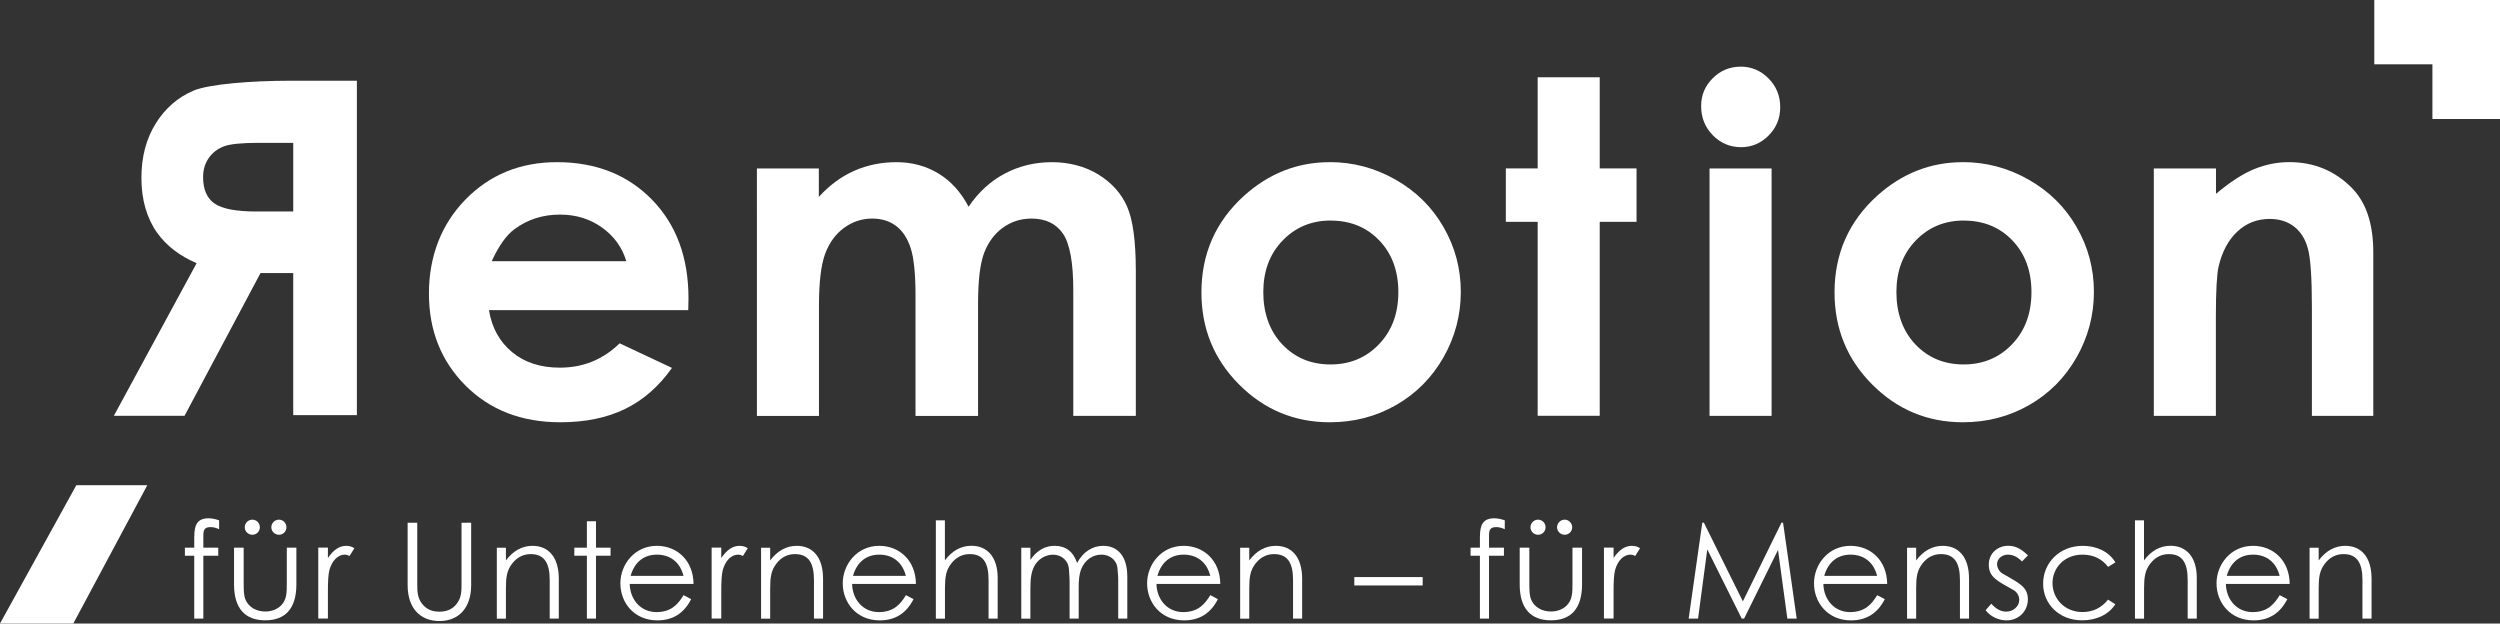
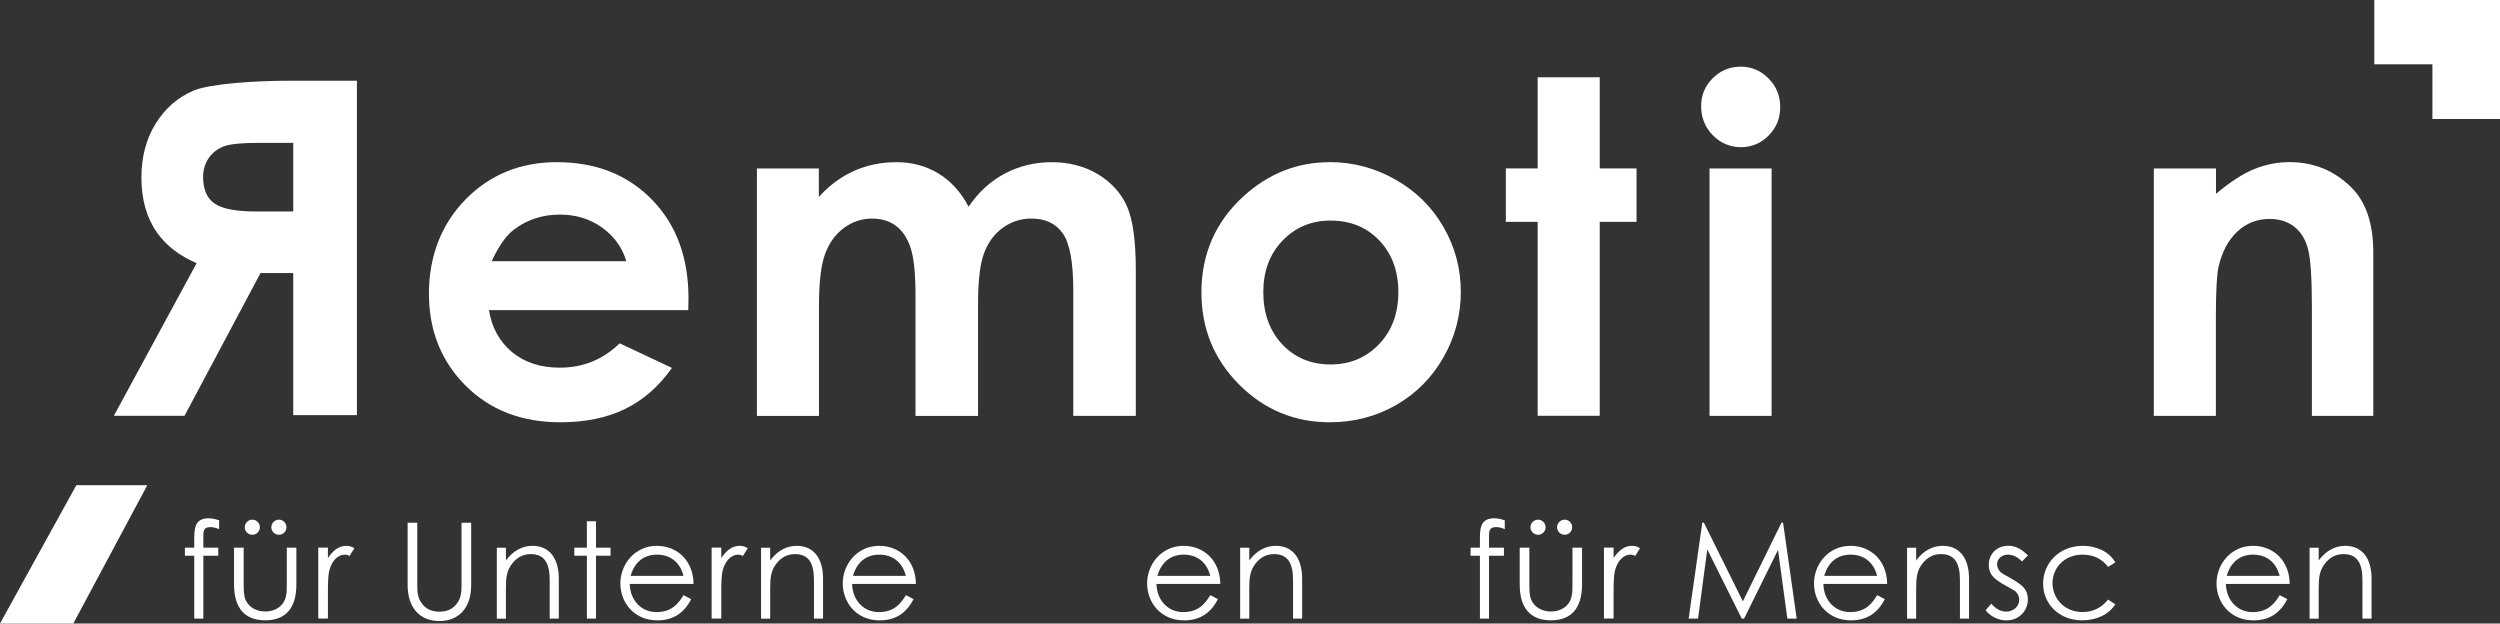
<svg xmlns="http://www.w3.org/2000/svg" id="Ebene_2" viewBox="0 0 420.23 104.81">
  <rect x="0" y="0" width="420.23" height="104.81" fill="#333333" stroke="none" />
  <defs>
    <style>.cls-1{fill:#fff;stroke-width:0px;}</style>
  </defs>
  <g id="Ebene_1-2">
    <path class="cls-1" d="M115.71,52.13h-33.52c.48,2.96,1.78,5.31,3.88,7.05,2.1,1.75,4.78,2.62,8.04,2.62,3.9,0,7.25-1.36,10.05-4.09l8.79,4.13c-2.19,3.11-4.82,5.41-7.87,6.9-3.06,1.49-6.69,2.24-10.89,2.24-6.52,0-11.83-2.06-15.94-6.17-4.1-4.11-6.15-9.27-6.15-15.46s2.04-11.61,6.13-15.8c4.09-4.19,9.22-6.29,15.38-6.29,6.55,0,11.87,2.1,15.97,6.29,4.1,4.19,6.15,9.73,6.15,16.6l-.04,1.99ZM105.28,43.91c-.69-2.32-2.05-4.2-4.08-5.66-2.03-1.45-4.38-2.18-7.06-2.18-2.91,0-5.46.82-7.66,2.45-1.38,1.02-2.65,2.82-3.83,5.39h22.62Z" />
    <path class="cls-1" d="M127.21,28.32h10.43v4.78c1.78-1.96,3.77-3.43,5.95-4.39,2.18-.97,4.56-1.45,7.13-1.45s4.95.64,7.04,1.91c2.09,1.27,3.77,3.13,5.05,5.58,1.66-2.45,3.69-4.31,6.1-5.58,2.41-1.27,5.04-1.91,7.9-1.91s5.56.69,7.8,2.06c2.24,1.38,3.86,3.17,4.84,5.39s1.47,5.82,1.47,10.81v24.38h-10.51v-21.09c0-4.71-.59-7.9-1.76-9.57-1.17-1.67-2.93-2.5-5.27-2.5-1.78,0-3.38.51-4.8,1.53-1.41,1.02-2.46,2.43-3.15,4.22-.69,1.8-1.03,4.68-1.03,8.66v18.76h-10.51v-20.14c0-3.72-.27-6.41-.82-8.08-.55-1.67-1.37-2.91-2.47-3.73-1.1-.81-2.43-1.22-3.98-1.22-1.74,0-3.31.52-4.73,1.55s-2.48,2.48-3.18,4.34c-.7,1.86-1.05,4.79-1.05,8.79v18.5h-10.43V28.32Z" />
    <path class="cls-1" d="M223.51,27.25c3.92,0,7.61.98,11.06,2.94,3.45,1.96,6.15,4.62,8.08,7.99,1.94,3.36,2.9,6.99,2.9,10.89s-.97,7.59-2.92,11.01c-1.95,3.41-4.6,6.08-7.97,8.01-3.36,1.92-7.07,2.89-11.12,2.89-5.96,0-11.05-2.12-15.27-6.36-4.22-4.24-6.32-9.39-6.32-15.46,0-6.5,2.38-11.91,7.15-16.24,4.18-3.77,8.98-5.66,14.41-5.66ZM223.68,37.07c-3.24,0-5.94,1.13-8.1,3.38-2.16,2.25-3.23,5.14-3.23,8.66s1.07,6.55,3.2,8.79c2.13,2.24,4.83,3.36,8.1,3.36s5.98-1.13,8.15-3.4c2.17-2.27,3.25-5.18,3.25-8.75s-1.07-6.46-3.2-8.69c-2.13-2.23-4.86-3.34-8.17-3.34Z" />
    <path class="cls-1" d="M258.47,12.99h10.43v15.32h6.19v8.98h-6.19v32.6h-10.43v-32.6h-5.35v-8.98h5.35v-15.32Z" />
    <path class="cls-1" d="M292.57,11.2c1.83,0,3.4.66,4.71,1.99,1.31,1.32,1.96,2.93,1.96,4.82s-.65,3.45-1.94,4.76c-1.3,1.31-2.84,1.97-4.65,1.97s-3.44-.67-4.74-2.01c-1.31-1.34-1.96-2.96-1.96-4.87s.65-3.4,1.94-4.7c1.3-1.3,2.86-1.95,4.69-1.95ZM287.36,28.32h10.43v41.58h-10.43V28.32Z" />
-     <path class="cls-1" d="M329.93,27.25c3.92,0,7.61.98,11.06,2.94,3.45,1.96,6.15,4.62,8.08,7.99,1.94,3.36,2.9,6.99,2.9,10.89s-.97,7.59-2.92,11.01c-1.95,3.41-4.6,6.08-7.97,8.01-3.36,1.92-7.07,2.89-11.12,2.89-5.96,0-11.05-2.12-15.27-6.36-4.22-4.24-6.32-9.39-6.32-15.46,0-6.5,2.38-11.91,7.15-16.24,4.18-3.77,8.98-5.66,14.41-5.66ZM330.1,37.07c-3.24,0-5.94,1.13-8.1,3.38-2.16,2.25-3.23,5.14-3.23,8.66s1.07,6.55,3.2,8.79c2.13,2.24,4.83,3.36,8.1,3.36s5.98-1.13,8.15-3.4c2.17-2.27,3.25-5.18,3.25-8.75s-1.07-6.46-3.2-8.69c-2.13-2.23-4.86-3.34-8.17-3.34Z" />
    <path class="cls-1" d="M362.06,28.32h10.43v4.26c2.37-1.99,4.51-3.38,6.43-4.16,1.92-.78,3.89-1.17,5.9-1.17,4.12,0,7.62,1.44,10.49,4.32,2.42,2.45,3.62,6.06,3.62,10.85v27.48h-10.32v-18.21c0-4.96-.22-8.26-.67-9.89-.44-1.63-1.22-2.87-2.33-3.72-1.11-.85-2.47-1.28-4.1-1.28-2.11,0-3.92.71-5.43,2.12-1.51,1.41-2.56,3.37-3.15,5.86-.3,1.3-.46,4.11-.46,8.44v16.68h-10.43V28.32Z" />
    <polygon class="cls-1" points="408.87 10.81 399.1 10.81 399.1 0 420.23 0 420.23 20 408.87 20 408.87 10.81" />
    <path class="cls-1" d="M48.65,13.57c-6.21,0-13.48.55-16.11,1.66-2.63,1.11-4.75,2.95-6.36,5.52-1.6,2.57-2.41,5.62-2.41,9.13,0,3.69.89,6.78,2.66,9.27,1.53,2.15,3.74,3.85,6.62,5.09l-13.91,25.65h11.88l12.77-23.99h5.5s0,23.88,0,23.88h10.7V13.57h-11.34ZM49.29,35.55h-6.2c-3.4,0-5.75-.45-7.03-1.34-1.28-.89-1.92-2.38-1.92-4.45,0-1.23.32-2.29.95-3.2.64-.91,1.49-1.56,2.55-1.96,1.07-.4,3.02-.59,5.87-.59h5.78v11.54Z" />
    <polygon class="cls-1" points="12.83 81.56 0 104.81 12.32 104.81 24.76 81.56 12.83 81.56" />
    <path class="cls-1" d="M32.66,90.2c0-1.93.47-3.08,2.42-3.08.65,0,1.26.18,1.75.34v1.5c-.36-.16-.83-.36-1.44-.36-1.26,0-1.21.76-1.21,1.84v1.62h2.51v1.35h-2.51v10.57h-1.53v-10.57h-1.57v-1.35h1.57v-1.86Z" />
    <path class="cls-1" d="M48.2,92.06h1.62v6.17c0,4.02-1.82,6.04-5.23,6.04s-5.25-2.02-5.25-6.04v-6.17h1.62v5.81c0,1.26,0,2.29.34,3.01.56,1.21,1.8,1.91,3.3,1.91,1.1,0,2.06-.4,2.69-1.06.94-1.01.92-2.15.92-3.86v-5.81ZM43.68,88.63c0,.7-.56,1.26-1.26,1.26s-1.28-.56-1.28-1.26.58-1.28,1.28-1.28,1.26.58,1.26,1.28ZM48.15,88.63c0,.7-.56,1.26-1.26,1.26s-1.28-.56-1.28-1.26.58-1.28,1.28-1.28,1.26.58,1.26,1.28Z" />
    <path class="cls-1" d="M55.12,93.79c.9-1.3,1.86-2.04,3.08-2.04.7,0,1.05.22,1.37.4l-.81,1.3c-.18-.09-.47-.22-.81-.22-1.12,0-2.13.97-2.58,2.6-.2.76-.25,2-.25,3.61v4.53h-1.62v-11.92h1.62v1.73Z" />
    <path class="cls-1" d="M77.58,87.87h1.62v10.48c0,3.79-2.04,6.04-5.34,6.04s-5.34-2.24-5.34-6.04v-10.48h1.62v10.24c0,1.26,0,2.38.85,3.43.7.88,1.66,1.28,2.87,1.28s2.18-.4,2.87-1.28c.85-1.05.85-2.18.85-3.43v-10.24Z" />
    <path class="cls-1" d="M85.04,94.2c1.23-1.62,2.72-2.45,4.47-2.45,2.6,0,4.42,1.8,4.42,5.54v6.69h-1.53v-6.49c0-2.81-.88-4.35-3.19-4.35-1.28,0-2.33.56-3.14,1.62-.9,1.17-1.03,2.33-1.03,4.22v5.01h-1.53v-11.92h1.53v2.13Z" />
    <path class="cls-1" d="M98.65,87.62h1.53v4.44h2.45v1.35h-2.45v10.57h-1.53v-10.57h-2.11v-1.35h2.11v-4.44Z" />
    <path class="cls-1" d="M105.85,98.15c.07,2.74,1.93,4.74,4.49,4.74s3.68-1.41,4.56-2.85l1.28.67c-1.21,2.38-3.08,3.57-5.68,3.57-3.95,0-6.22-3.03-6.22-6.22s2.4-6.31,6.13-6.31c3.39,0,6.13,2.45,6.17,6.4h-10.73ZM114.89,96.8c-.63-2.47-2.4-3.57-4.47-3.57s-3.73,1.14-4.42,3.57h8.89Z" />
    <path class="cls-1" d="M121.24,93.79c.9-1.3,1.86-2.04,3.08-2.04.7,0,1.05.22,1.37.4l-.81,1.3c-.18-.09-.47-.22-.81-.22-1.12,0-2.13.97-2.58,2.6-.2.76-.25,2-.25,3.61v4.53h-1.62v-11.92h1.62v1.73Z" />
    <path class="cls-1" d="M129.46,94.2c1.23-1.62,2.72-2.45,4.47-2.45,2.6,0,4.42,1.8,4.42,5.54v6.69h-1.53v-6.49c0-2.81-.88-4.35-3.19-4.35-1.28,0-2.33.56-3.14,1.62-.9,1.17-1.03,2.33-1.03,4.22v5.01h-1.53v-11.92h1.53v2.13Z" />
    <path class="cls-1" d="M143.23,98.15c.07,2.74,1.93,4.74,4.49,4.74s3.68-1.41,4.56-2.85l1.28.67c-1.21,2.38-3.08,3.57-5.68,3.57-3.95,0-6.22-3.03-6.22-6.22s2.4-6.31,6.13-6.31c3.39,0,6.13,2.45,6.17,6.4h-10.73ZM152.27,96.8c-.63-2.47-2.4-3.57-4.47-3.57s-3.73,1.14-4.42,3.57h8.89Z" />
-     <path class="cls-1" d="M157.3,87.46h1.53v6.73c1.23-1.62,2.69-2.45,4.47-2.45,2.58,0,4.4,1.82,4.4,5.39v6.85h-1.53v-6.49c0-2.81-.85-4.35-3.16-4.35-1.28,0-2.33.56-3.14,1.62-.88,1.14-1.03,2.31-1.03,4.22v5.01h-1.53v-16.52Z" />
-     <path class="cls-1" d="M181.32,103.98h-1.53v-6.1c0-.92-.09-1.68-.11-2.22-.07-1.3-1.12-2.42-2.69-2.42-1.05,0-2.11.52-2.78,1.39-.85,1.1-1.01,2.51-1.01,4.31v5.05h-1.53v-11.92h1.53v2.04c1.05-1.53,2.38-2.36,4.08-2.36,1.82,0,3.12.94,3.77,2.87,1.05-1.91,2.63-2.87,4.38-2.87,2.47,0,4.06,1.77,4.06,5.16v7.07h-1.53v-6.51c0-.88-.11-1.57-.13-2.02-.07-1.06-1.08-2.22-2.69-2.22-1.48,0-2.78.9-3.39,2.42-.38.96-.43,2.02-.43,3.12v5.21Z" />
    <path class="cls-1" d="M194.39,98.15c.07,2.74,1.93,4.74,4.49,4.74s3.68-1.41,4.56-2.85l1.28.67c-1.21,2.38-3.08,3.57-5.68,3.57-3.95,0-6.22-3.03-6.22-6.22s2.4-6.31,6.13-6.31c3.39,0,6.13,2.45,6.17,6.4h-10.73ZM203.44,96.8c-.63-2.47-2.4-3.57-4.47-3.57s-3.73,1.14-4.42,3.57h8.89Z" />
    <path class="cls-1" d="M209.99,94.2c1.23-1.62,2.72-2.45,4.47-2.45,2.6,0,4.42,1.8,4.42,5.54v6.69h-1.53v-6.49c0-2.81-.88-4.35-3.19-4.35-1.28,0-2.33.56-3.14,1.62-.9,1.17-1.03,2.33-1.03,4.22v5.01h-1.53v-11.92h1.53v2.13Z" />
-     <path class="cls-1" d="M227.65,97h11.49v1.41h-11.49v-1.41Z" />
    <path class="cls-1" d="M248.77,90.2c0-1.93.47-3.08,2.42-3.08.65,0,1.26.18,1.75.34v1.5c-.36-.16-.83-.36-1.44-.36-1.26,0-1.21.76-1.21,1.84v1.62h2.51v1.35h-2.51v10.57h-1.53v-10.57h-1.57v-1.35h1.57v-1.86Z" />
    <path class="cls-1" d="M264.31,92.06h1.62v6.17c0,4.02-1.82,6.04-5.23,6.04s-5.25-2.02-5.25-6.04v-6.17h1.62v5.81c0,1.26,0,2.29.34,3.01.56,1.21,1.8,1.91,3.3,1.91,1.1,0,2.06-.4,2.69-1.06.94-1.01.92-2.15.92-3.86v-5.81ZM259.8,88.63c0,.7-.56,1.26-1.26,1.26s-1.28-.56-1.28-1.26.58-1.28,1.28-1.28,1.26.58,1.26,1.28ZM264.27,88.63c0,.7-.56,1.26-1.26,1.26s-1.28-.56-1.28-1.26.58-1.28,1.28-1.28,1.26.58,1.26,1.28Z" />
    <path class="cls-1" d="M271.23,93.79c.9-1.3,1.86-2.04,3.08-2.04.7,0,1.05.22,1.37.4l-.81,1.3c-.18-.09-.47-.22-.81-.22-1.12,0-2.13.97-2.58,2.6-.2.76-.25,2-.25,3.61v4.53h-1.62v-11.92h1.62v1.73Z" />
    <path class="cls-1" d="M283.85,103.98l2.29-16.12h.27l6.55,13.22,6.49-13.22h.27l2.29,16.12h-1.57l-1.57-11.54-5.7,11.54h-.4l-5.79-11.63-1.55,11.63h-1.57Z" />
    <path class="cls-1" d="M306.49,98.15c.07,2.74,1.93,4.74,4.49,4.74s3.68-1.41,4.56-2.85l1.28.67c-1.21,2.38-3.08,3.57-5.68,3.57-3.95,0-6.22-3.03-6.22-6.22s2.4-6.31,6.13-6.31c3.39,0,6.13,2.45,6.17,6.4h-10.73ZM315.53,96.8c-.63-2.47-2.4-3.57-4.47-3.57s-3.73,1.14-4.42,3.57h8.89Z" />
    <path class="cls-1" d="M322.09,94.2c1.23-1.62,2.72-2.45,4.47-2.45,2.6,0,4.42,1.8,4.42,5.54v6.69h-1.53v-6.49c0-2.81-.88-4.35-3.19-4.35-1.28,0-2.33.56-3.14,1.62-.9,1.17-1.03,2.33-1.03,4.22v5.01h-1.53v-11.92h1.53v2.13Z" />
    <path class="cls-1" d="M334.73,101.49c.76.85,1.59,1.32,2.49,1.32,1.17,0,2.2-.85,2.2-1.98,0-.7-.4-1.35-.99-1.66-2.74-1.53-4.13-2.18-4.13-4.26,0-1.89,1.46-3.17,3.28-3.17,1.3,0,2.29.63,3.3,1.62l-.99,1.01c-.72-.7-1.44-1.14-2.4-1.14s-1.8.7-1.8,1.59c0,.61.38,1.28.92,1.59,2.74,1.59,4.26,2.2,4.26,4.35,0,1.86-1.44,3.52-3.59,3.52-1.32,0-2.67-.61-3.52-1.71l.97-1.1Z" />
    <path class="cls-1" d="M355.57,101.58c-1.17,1.77-3.19,2.69-5.59,2.69-3.93,0-6.55-2.83-6.55-6.15,0-3.5,2.74-6.37,6.67-6.37,2.29,0,4.38.94,5.48,2.78l-1.23.76c-1.05-1.39-2.51-2.06-4.31-2.06-3.03,0-5.03,2.22-5.03,4.78s1.98,4.87,5.05,4.87c1.73,0,3.17-.7,4.29-2.09l1.23.79Z" />
-     <path class="cls-1" d="M358.86,87.46h1.53v6.73c1.23-1.62,2.69-2.45,4.47-2.45,2.58,0,4.4,1.82,4.4,5.39v6.85h-1.53v-6.49c0-2.81-.85-4.35-3.16-4.35-1.28,0-2.33.56-3.14,1.62-.88,1.14-1.03,2.31-1.03,4.22v5.01h-1.53v-16.52Z" />
    <path class="cls-1" d="M374.15,98.15c.07,2.74,1.93,4.74,4.49,4.74s3.68-1.41,4.56-2.85l1.28.67c-1.21,2.38-3.08,3.57-5.68,3.57-3.95,0-6.22-3.03-6.22-6.22s2.4-6.31,6.13-6.31c3.39,0,6.13,2.45,6.17,6.4h-10.73ZM383.19,96.8c-.63-2.47-2.4-3.57-4.47-3.57s-3.73,1.14-4.42,3.57h8.89Z" />
    <path class="cls-1" d="M389.75,94.2c1.23-1.62,2.72-2.45,4.47-2.45,2.6,0,4.42,1.8,4.42,5.54v6.69h-1.53v-6.49c0-2.81-.88-4.35-3.19-4.35-1.28,0-2.33.56-3.14,1.62-.9,1.17-1.03,2.33-1.03,4.22v5.01h-1.53v-11.92h1.53v2.13Z" />
  </g>
</svg>